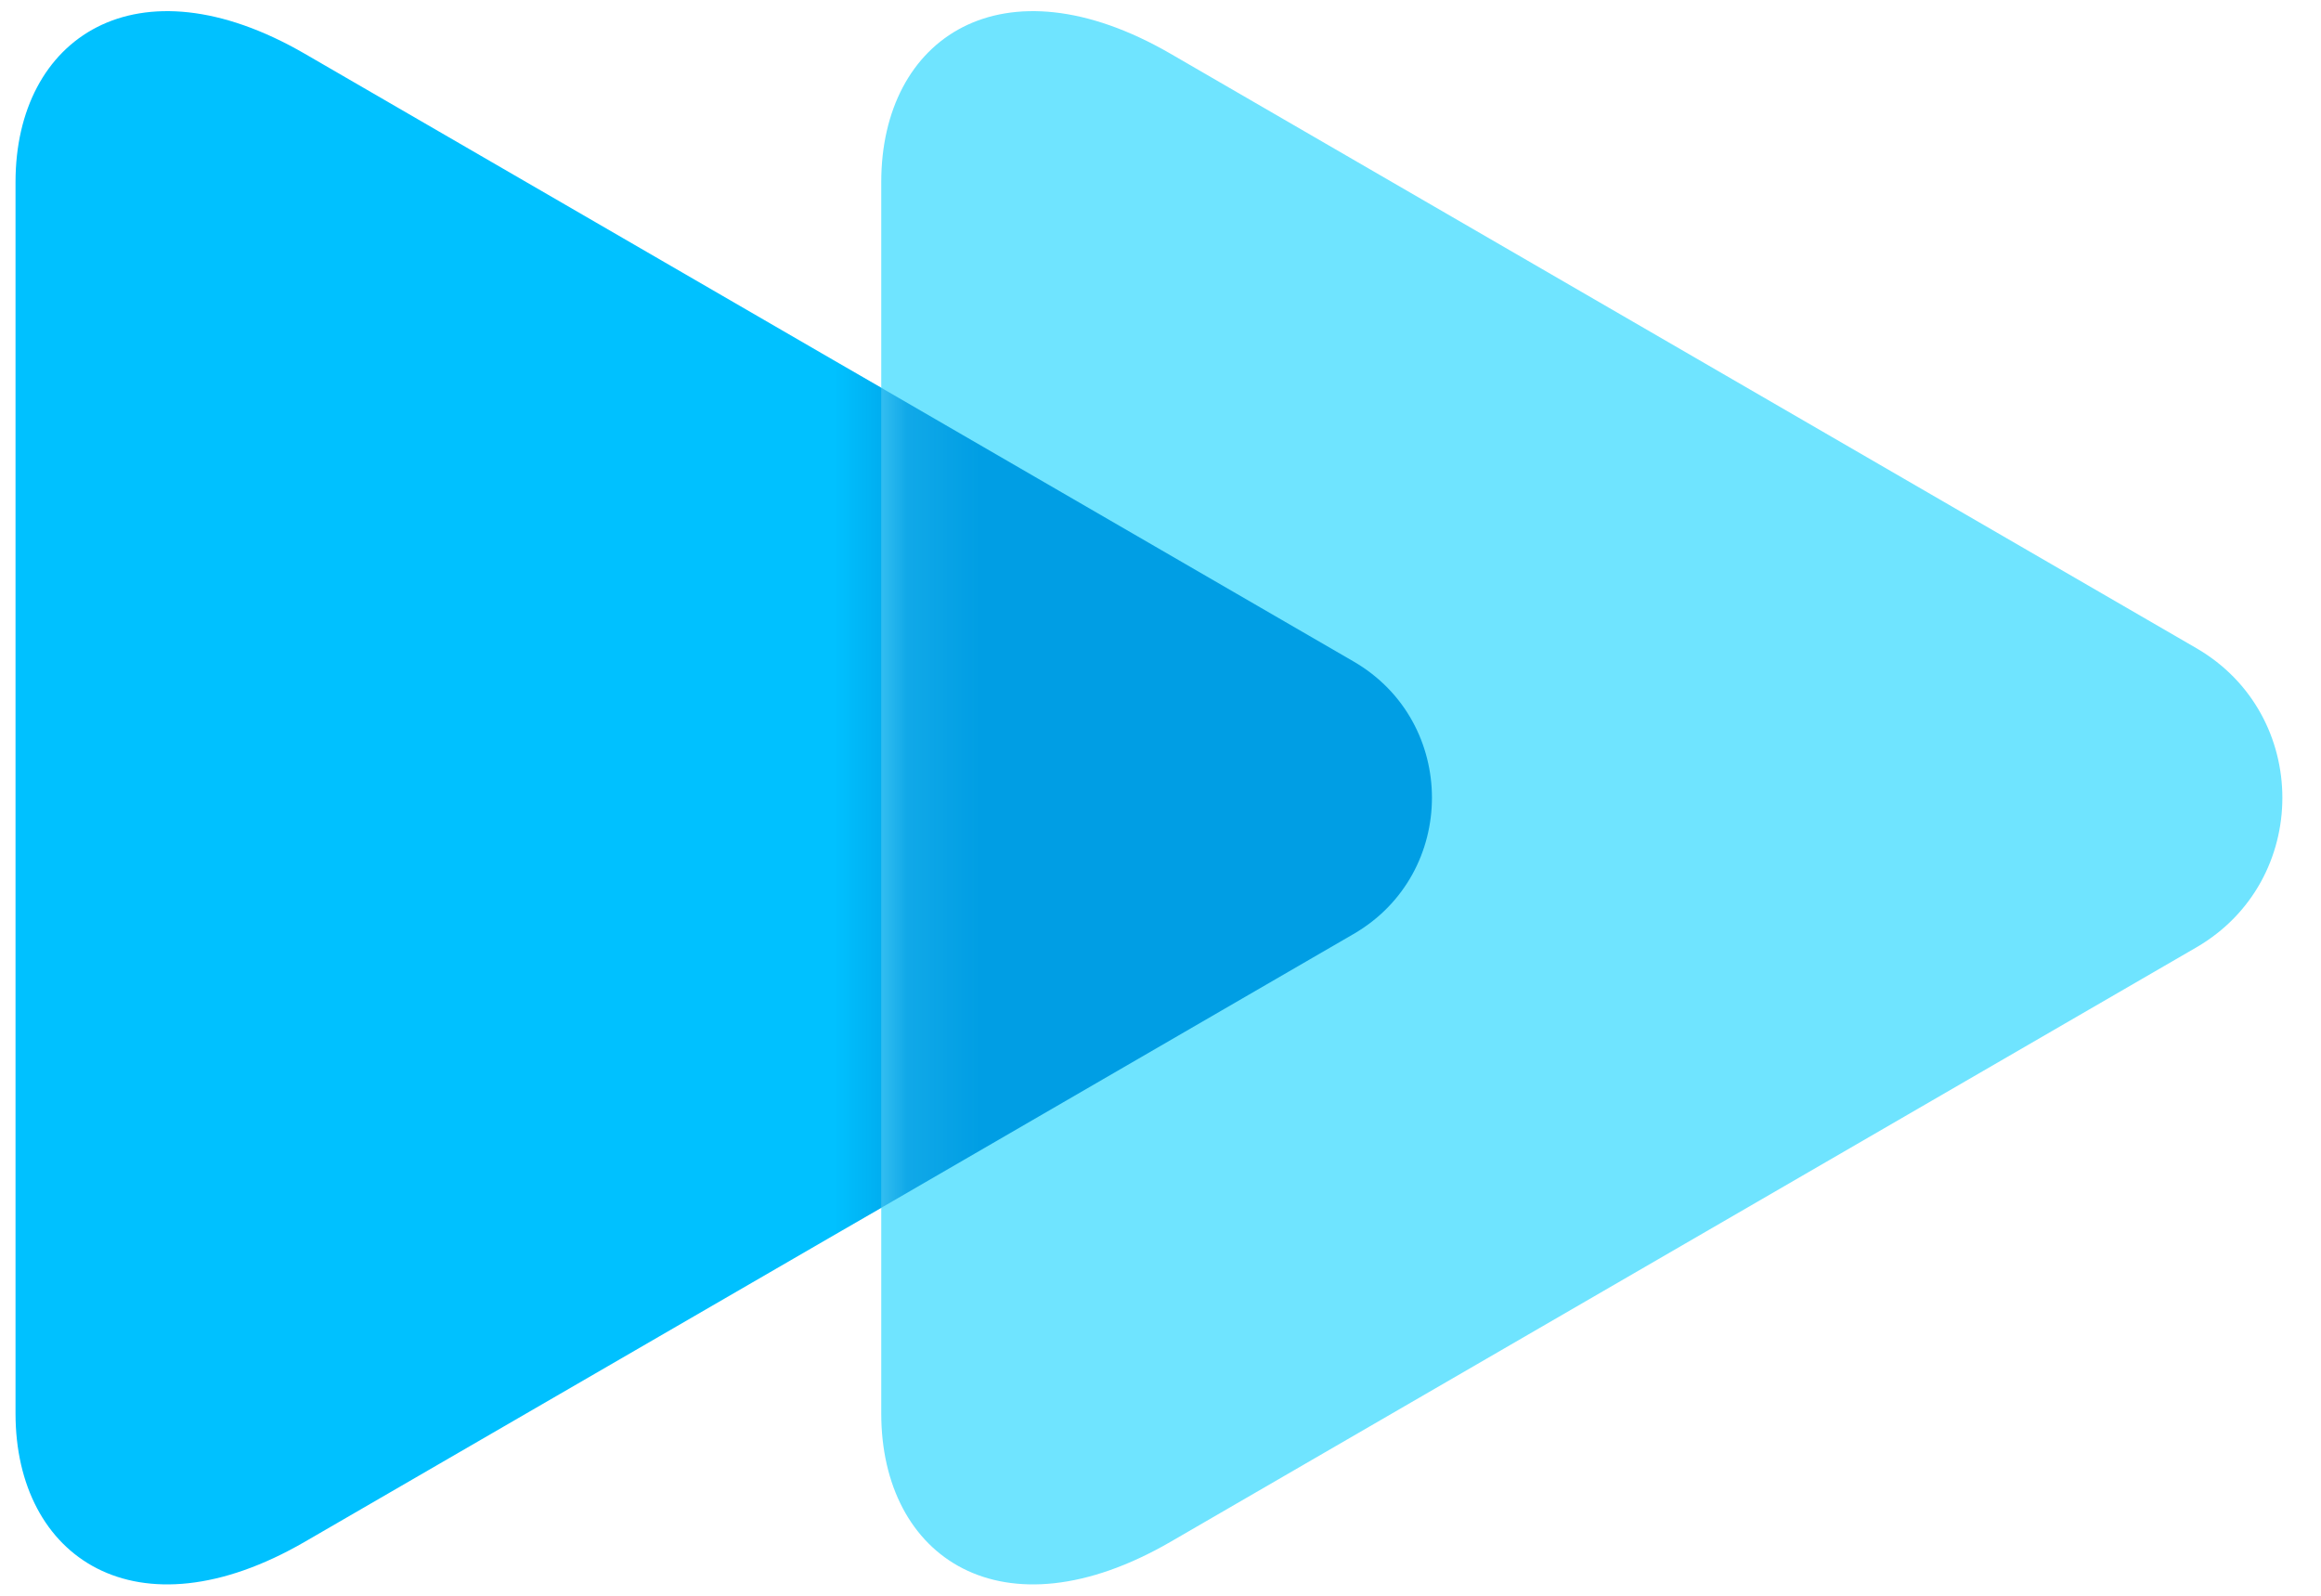
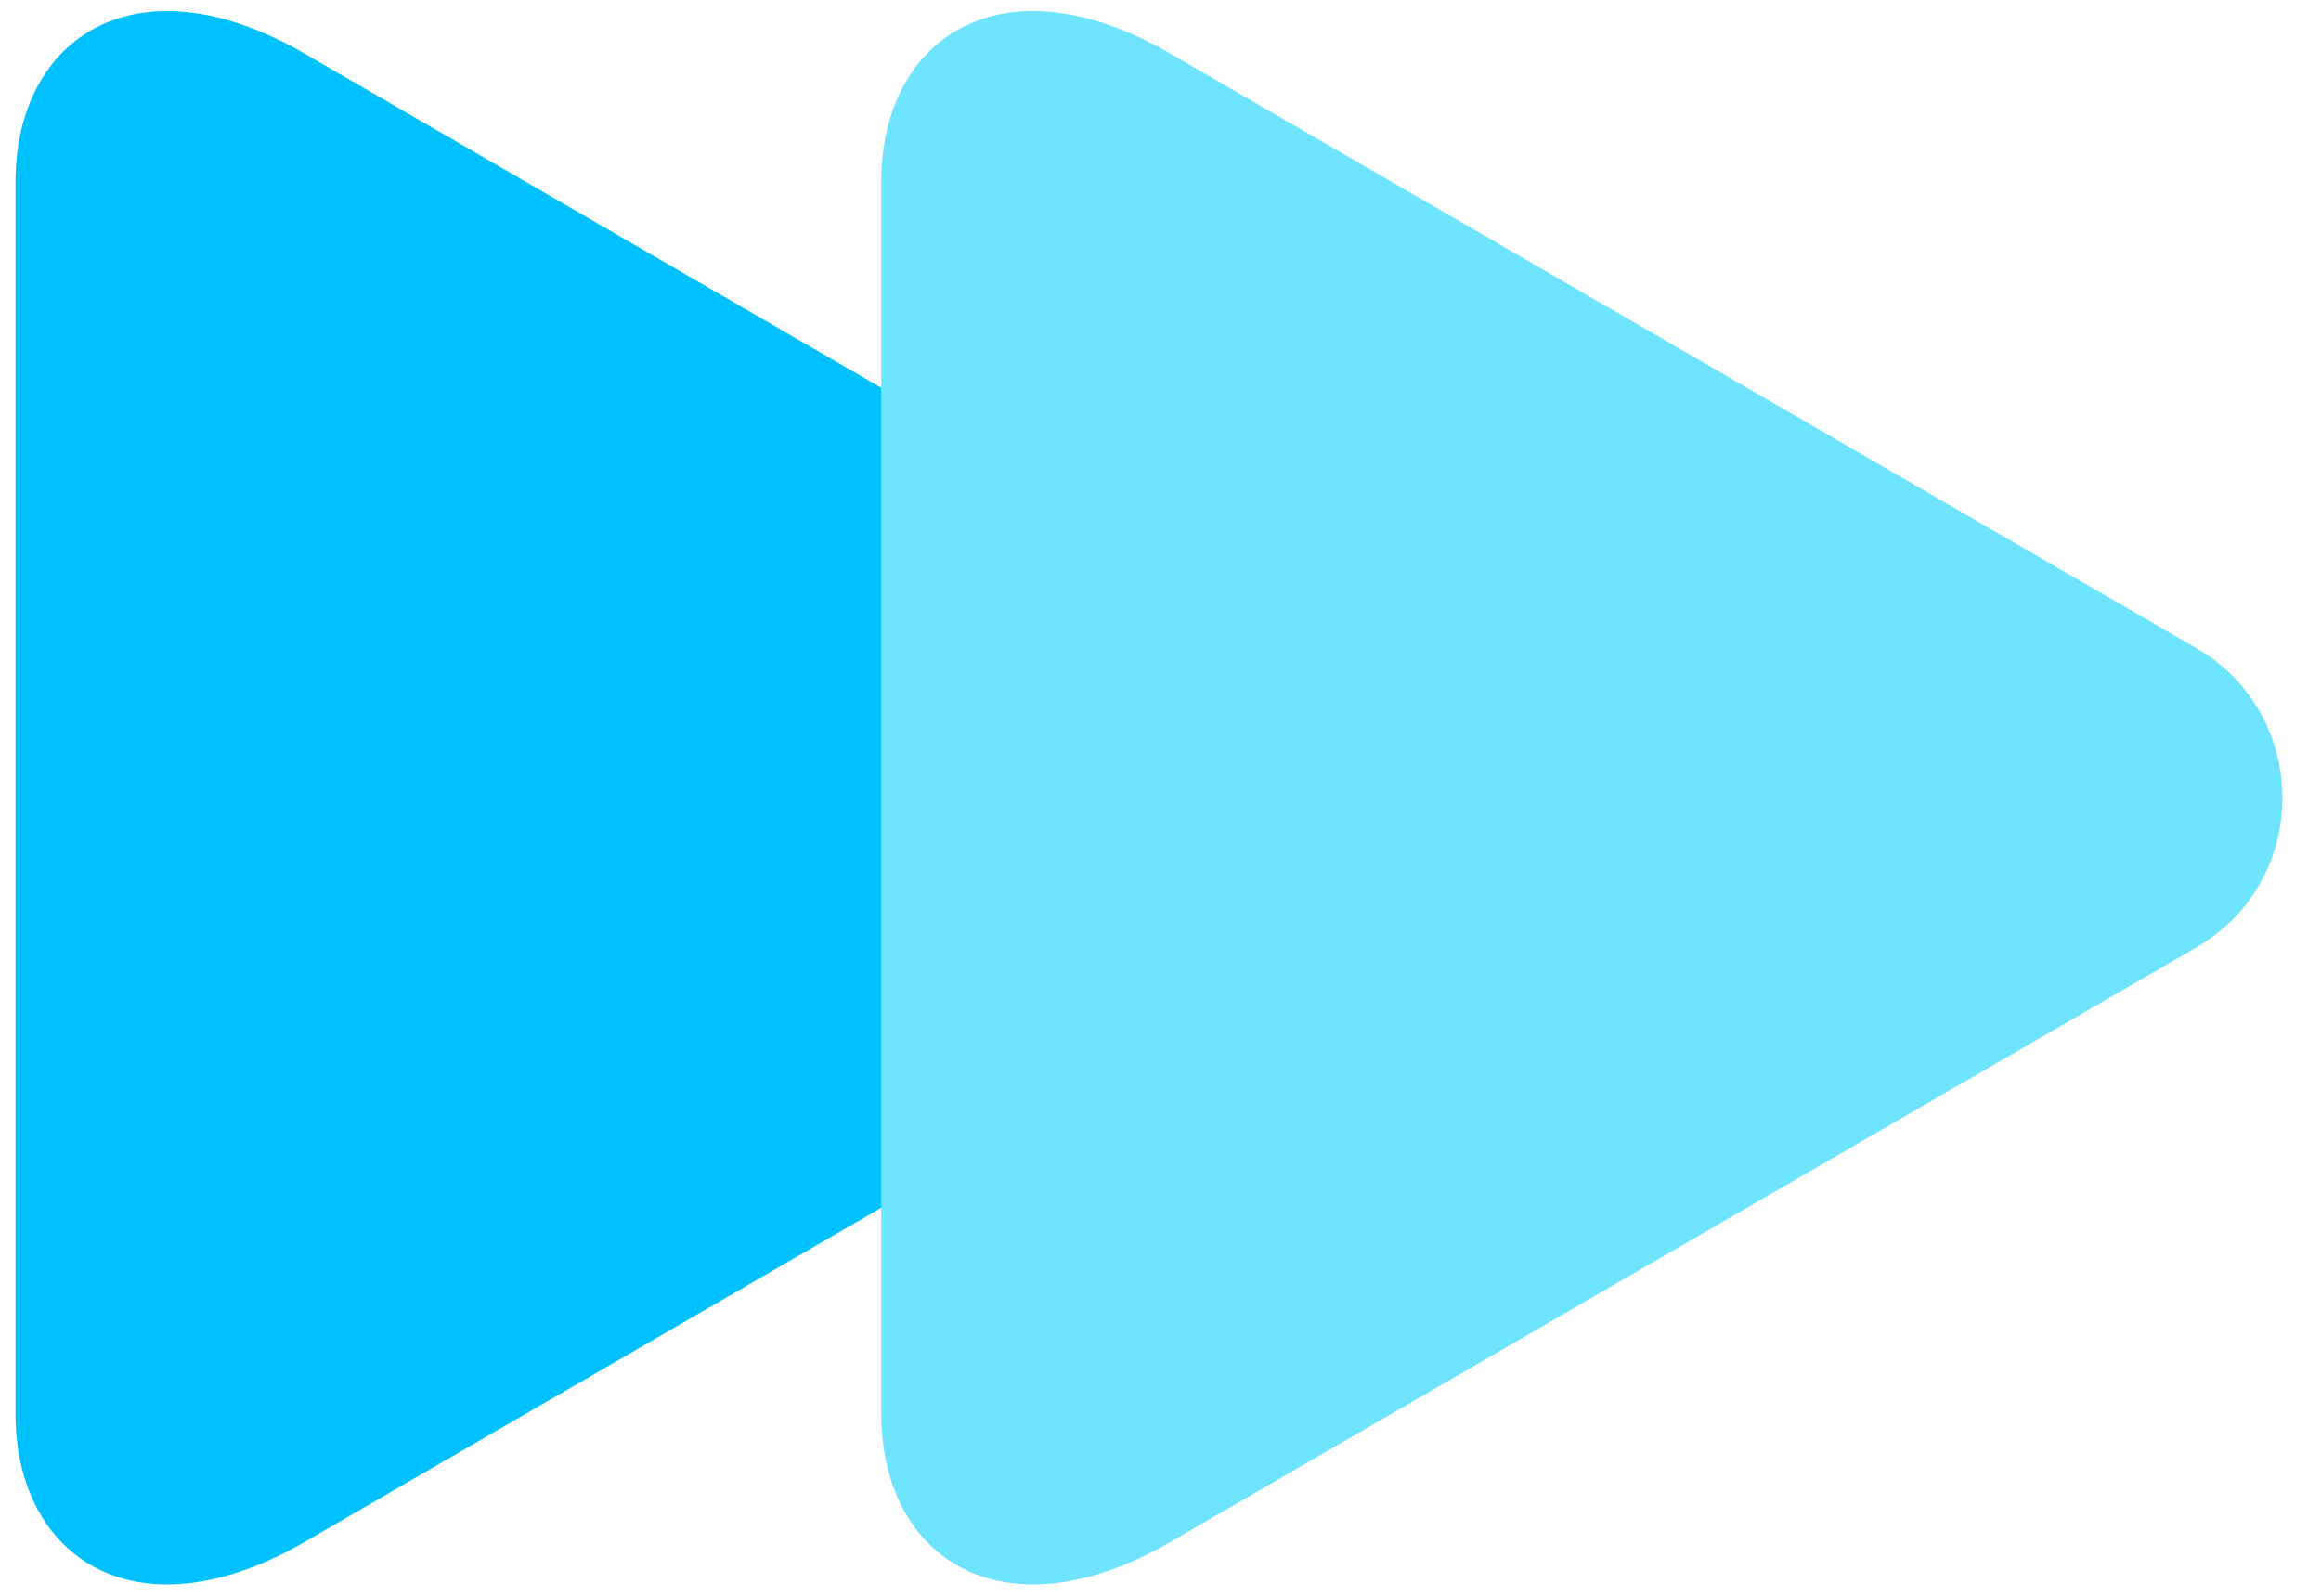
<svg xmlns="http://www.w3.org/2000/svg" width="32" height="22" viewBox="0 0 32 22" fill="none">
-   <path d="M4.202 21.256C1.881 22.6 0.214 21.48 0.214 19.487C0.214 17.365 0.214 10.998 0.214 10.998C0.214 10.998 0.214 4.632 0.214 2.51C0.214 0.517 1.88 -0.603 4.202 0.741C7.817 2.835 18.661 9.119 18.661 9.119C20.103 9.954 20.103 12.042 18.661 12.877C18.661 12.879 7.817 19.162 4.202 21.256Z" fill="#00C1FF" />
+   <path d="M4.202 21.256C1.881 22.6 0.214 21.48 0.214 19.487C0.214 17.365 0.214 10.998 0.214 10.998C0.214 10.998 0.214 4.632 0.214 2.51C0.214 0.517 1.88 -0.603 4.202 0.741C7.817 2.835 18.661 9.119 18.661 9.119C20.103 9.954 20.103 12.042 18.661 12.877C18.661 12.879 7.817 19.162 4.202 21.256" fill="#00C1FF" />
  <path d="M16.139 21.256C13.818 22.6 12.15 21.48 12.15 19.487C12.15 17.365 12.15 10.998 12.15 10.998C12.15 10.998 12.15 4.632 12.15 2.51C12.15 0.517 13.817 -0.603 16.139 0.741C19.674 2.79 30.28 8.935 30.28 8.935C31.863 9.852 31.863 12.145 30.28 13.062C30.279 13.062 19.674 19.207 16.139 21.256Z" fill="#6FE4FF" />
  <mask id="mask0_2036_6594" style="mask-type:alpha" maskUnits="userSpaceOnUse" x="12" y="0" width="20" height="22">
-     <path d="M16.139 21.256C13.818 22.6 12.15 21.48 12.15 19.487C12.15 17.365 12.15 10.998 12.15 10.998C12.15 10.998 12.15 4.632 12.15 2.51C12.15 0.517 13.817 -0.603 16.139 0.741C19.674 2.79 30.28 8.935 30.28 8.935C31.863 9.852 31.863 12.145 30.28 13.062C30.279 13.062 19.674 19.207 16.139 21.256Z" fill="#6FE4FF" />
-   </mask>
+     </mask>
  <g mask="url(#mask0_2036_6594)">
    <g filter="url(#filter0_f_2036_6594)">
      <path d="M4.202 21.256C1.881 22.6 0.214 21.48 0.214 19.487C0.214 17.365 0.214 10.998 0.214 10.998C0.214 10.998 0.214 4.632 0.214 2.51C0.214 0.517 1.88 -0.603 4.202 0.741C7.817 2.835 18.661 9.119 18.661 9.119C20.103 9.954 20.103 12.042 18.661 12.877C18.661 12.879 7.817 19.162 4.202 21.256Z" fill="#009EE4" />
    </g>
  </g>
  <defs>
    <filter id="filter0_f_2036_6594" x="-1.446" y="-1.506" width="22.848" height="25.009" filterUnits="userSpaceOnUse" color-interpolation-filters="sRGB">
      <feFlood flood-opacity="0" result="BackgroundImageFix" />
      <feBlend mode="normal" in="SourceGraphic" in2="BackgroundImageFix" result="shape" />
      <feGaussianBlur stdDeviation="0.83" result="effect1_foregroundBlur_2036_6594" />
    </filter>
  </defs>
</svg>